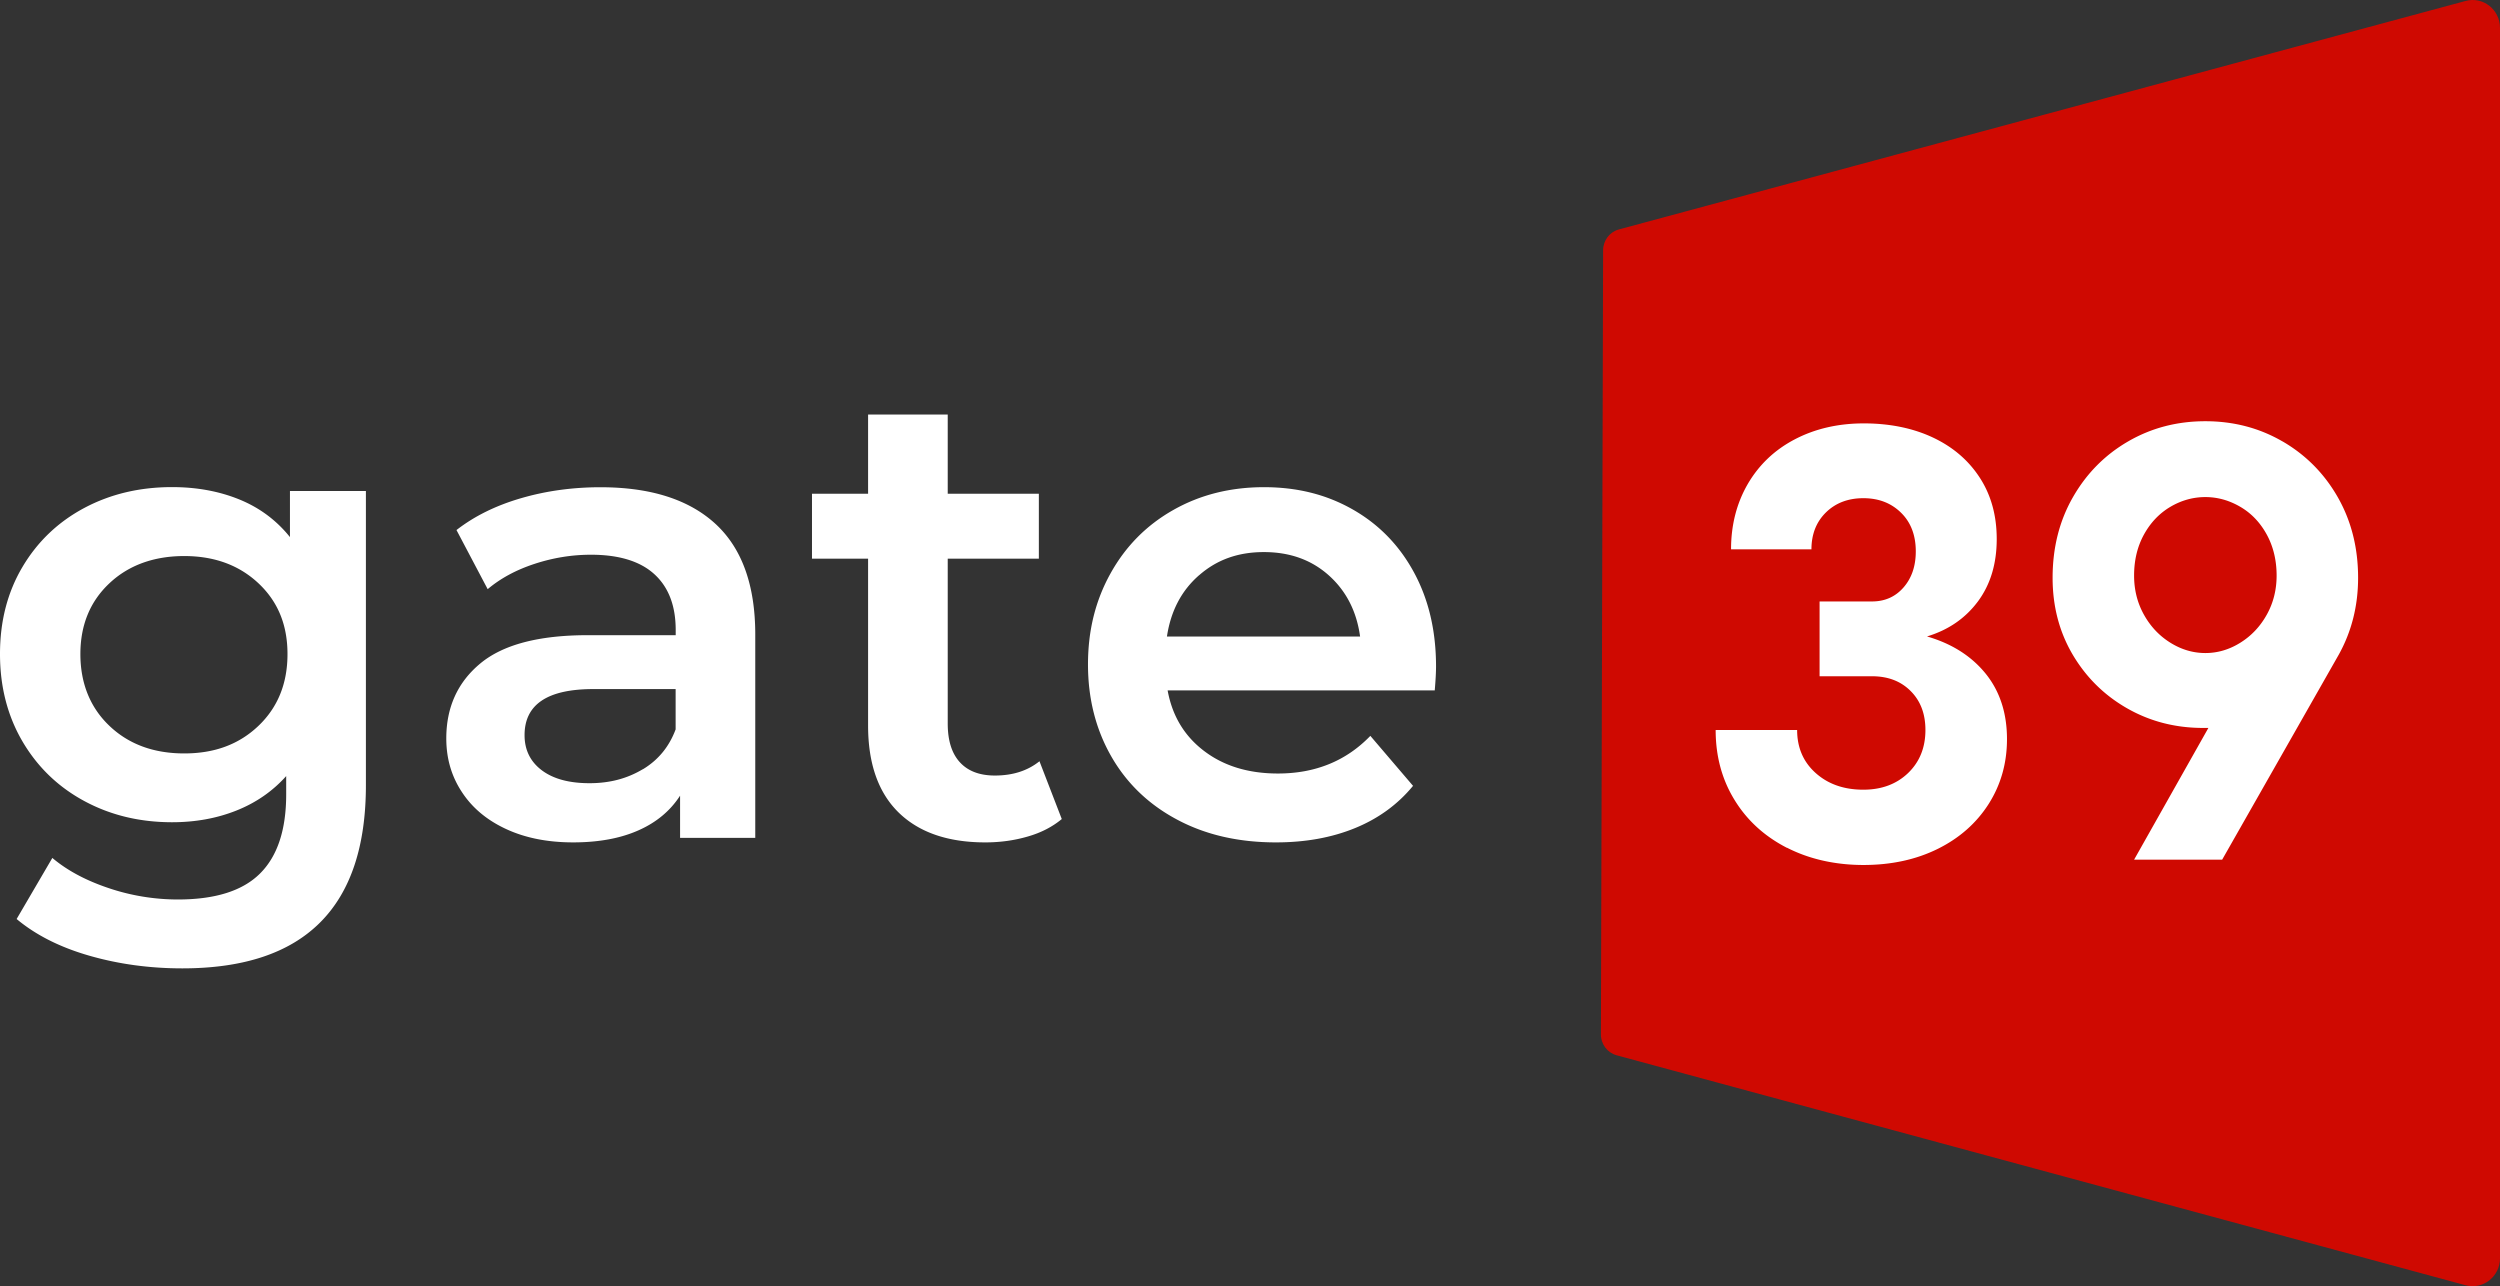
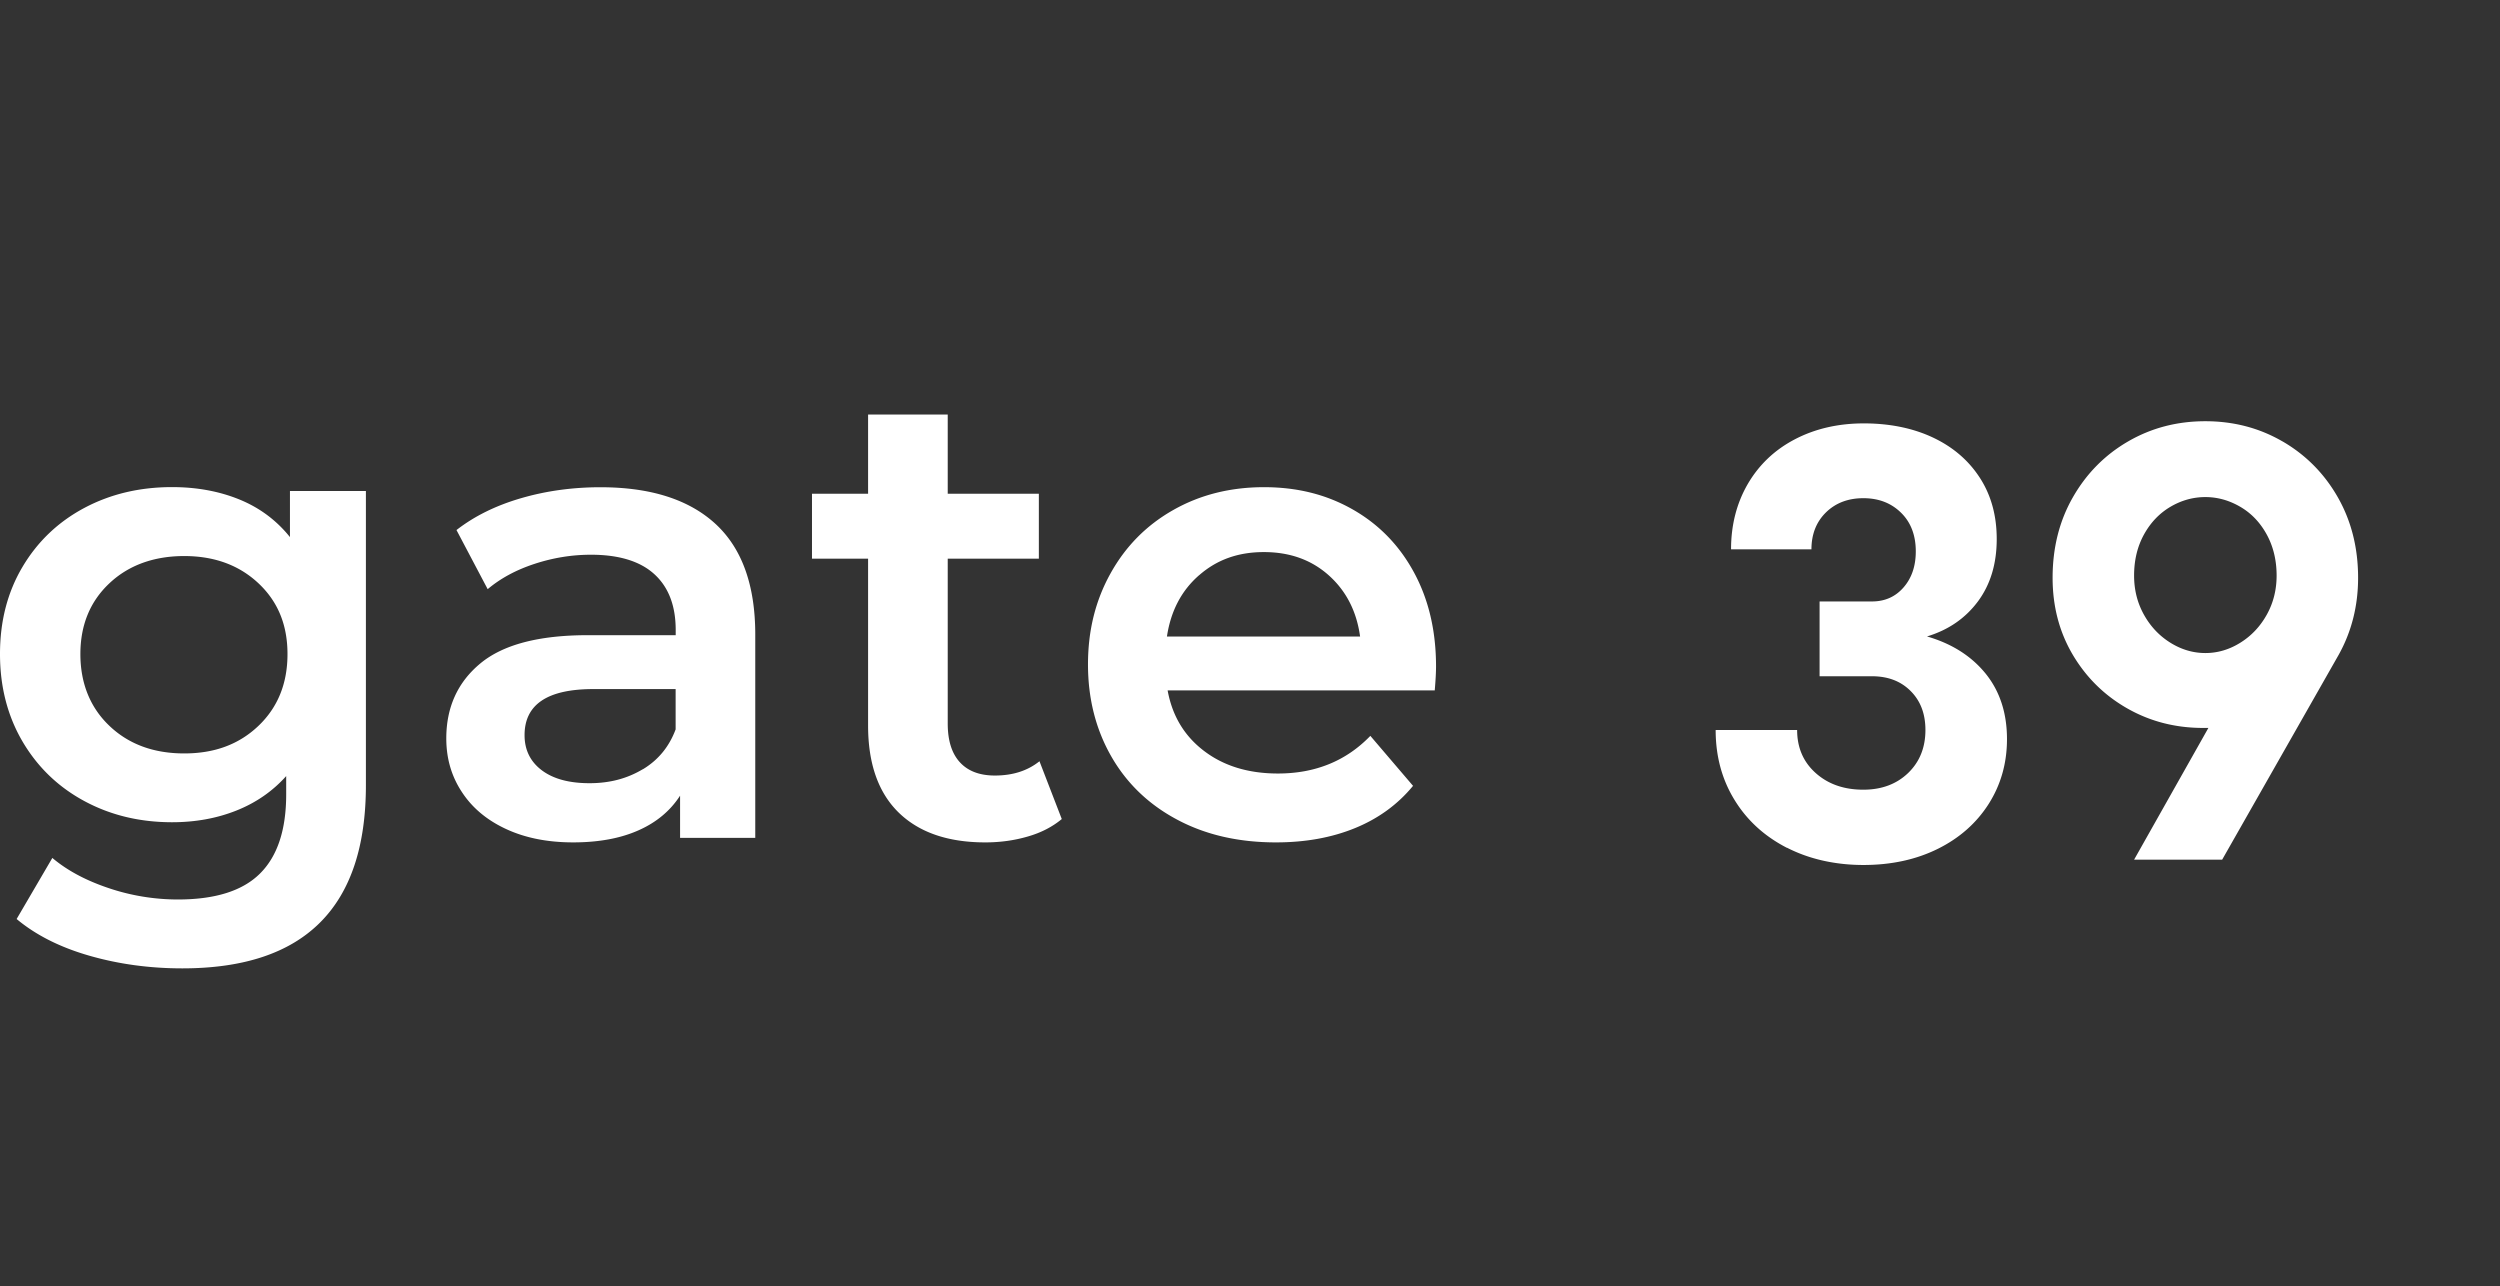
<svg xmlns="http://www.w3.org/2000/svg" width="449" height="231" fill="none">
  <rect width="100%" height="100%" fill="#333333" stroke="none" />
-   <path d="M290.769 41.202L442.832.169C445.953-.67 449 1.722 449 5.015v220.97c0 3.293-3.06 5.685-6.181 4.846l-152.456-41.296c-1.683-.45-2.85-2.003-2.838-3.781l.393-140.796c0-1.765 1.168-3.305 2.851-3.756z" fill="#CF0901" />
  <path d="M65.716 88.185v52.84c0 21.926-10.986 32.894-32.969 32.894-5.873 0-11.452-.763-16.711-2.279-5.272-1.515-9.622-3.718-13.05-6.586L9.4 154.085c2.667 2.254 6.046 4.057 10.125 5.422a38.908 38.908 0 0012.424 2.041c6.709 0 11.636-1.553 14.757-4.67 3.134-3.118 4.694-7.851 4.694-14.225v-3.268c-2.445 2.73-5.419 4.783-8.933 6.186-3.514 1.402-7.373 2.103-11.563 2.103-5.8 0-11.047-1.264-15.74-3.794-4.695-2.529-8.393-6.085-11.097-10.668C1.364 128.617 0 123.37 0 117.46s1.352-11.132 4.067-15.689c2.704-4.546 6.415-8.064 11.096-10.556 4.694-2.492 9.941-3.731 15.741-3.731 4.424 0 8.442.738 12.079 2.216 3.625 1.477 6.66 3.731 9.093 6.761v-8.276h13.64zm-19.292 42.172c3.465-3.306 5.21-7.6 5.21-12.884 0-5.285-1.745-9.454-5.21-12.71-3.466-3.255-7.914-4.896-13.333-4.896-5.419 0-9.978 1.628-13.443 4.896-3.477 3.268-5.21 7.513-5.21 12.71 0 5.196 1.733 9.578 5.21 12.884 3.465 3.306 7.95 4.959 13.443 4.959 5.493 0 9.867-1.653 13.333-4.959zm82.071-36.275c4.768 4.395 7.151 11.019 7.151 19.884v36.513h-13.504v-7.576c-1.757 2.718-4.252 4.809-7.496 6.236-3.244 1.44-7.151 2.154-11.722 2.154s-8.59-.801-12.018-2.392c-3.44-1.59-6.095-3.806-7.95-6.649-1.88-2.842-2.802-6.047-2.802-9.629 0-5.597 2.04-10.092 6.12-13.473 4.08-3.381 10.506-5.071 19.279-5.071h15.803v-.926c0-4.358-1.278-7.701-3.834-10.03-2.556-2.329-6.353-3.494-11.391-3.494-3.428 0-6.808.551-10.125 1.641-3.318 1.089-6.12 2.604-8.418 4.545l-5.603-10.618c3.207-2.492 7.053-4.395 11.563-5.71 4.498-1.315 9.265-1.978 14.303-1.978 9.007 0 15.888 2.203 20.656 6.586l-.012-.013zm-13.05 44.088c2.777-1.665 4.743-4.069 5.898-7.174v-7.238h-14.77c-8.245 0-12.361 2.755-12.361 8.277 0 2.642 1.032 4.746 3.084 6.298 2.064 1.553 4.915 2.329 8.577 2.329s6.77-.839 9.56-2.504l.012.012zm75.251 8.928c-1.684 1.403-3.711 2.454-6.12 3.143-2.396.701-4.94 1.052-7.606 1.052-6.721 0-11.907-1.791-15.569-5.359-3.662-3.581-5.492-8.79-5.492-15.627v-29.976h-10.076V88.673h10.076V74.45h14.303v14.224h16.367v11.658h-16.367v29.625c0 3.031.725 5.347 2.175 6.937 1.45 1.591 3.551 2.392 6.291 2.392 3.207 0 5.874-.852 8.012-2.567l4.006 10.38zm66.97-23.102h-47.96c.836 4.596 3.035 8.227 6.586 10.906 3.539 2.68 7.951 4.02 13.222 4.02 6.721 0 12.251-2.254 16.601-6.762l7.668 8.978c-2.753 3.343-6.218 5.873-10.421 7.588-4.19 1.716-8.933 2.567-14.192 2.567-6.722 0-12.632-1.352-17.744-4.082-5.112-2.717-9.068-6.511-11.845-11.37-2.777-4.858-4.178-10.367-4.178-16.503 0-6.135 1.352-11.52 4.067-16.39 2.716-4.871 6.464-8.653 11.28-11.37 4.805-2.717 10.224-4.082 16.257-4.082 6.034 0 11.281 1.34 15.975 4.02 4.693 2.68 8.355 6.448 10.985 11.319 2.629 4.858 3.944 10.48 3.944 16.854 0 1.014-.073 2.454-.233 4.32l-.012-.013zm-42.295-20.698c-3.171 2.755-5.1 6.436-5.788 11.019h34.689c-.615-4.508-2.482-8.164-5.604-10.969-3.133-2.805-7.016-4.194-11.673-4.194s-8.442 1.377-11.612 4.144h-.012zm105.565 48.971c-4.019-2.066-7.164-4.92-9.413-8.602-2.261-3.669-3.391-7.863-3.391-12.559h14.634c0 3.156 1.106 5.735 3.33 7.726 2.225 1.991 5.075 2.993 8.553 2.993 3.293 0 5.972-1.002 8.048-2.993 2.065-1.991 3.109-4.57 3.109-7.726 0-2.905-.884-5.234-2.654-6.999-1.769-1.778-4.08-2.655-6.943-2.655h-9.412v-13.435h9.412c2.311 0 4.203-.839 5.665-2.517 1.462-1.678 2.2-3.832 2.2-6.474 0-2.892-.885-5.221-2.655-6.95-1.769-1.74-4.018-2.604-6.758-2.604s-4.976.852-6.721 2.555c-1.733 1.703-2.605 3.919-2.605 6.624h-14.439c0-4.383 1.008-8.29 3.011-11.746 2.015-3.443 4.829-6.123 8.454-8.013 3.625-1.891 7.754-2.855 12.386-2.855 4.633 0 8.835.851 12.435 2.554 3.601 1.703 6.402 4.12 8.418 7.25 2.015 3.13 3.01 6.774 3.01 10.969 0 4.445-1.13 8.176-3.379 11.207-2.261 3.03-5.296 5.121-9.142 6.285 4.448 1.29 7.95 3.506 10.518 6.662 2.556 3.155 3.846 7.087 3.846 11.783 0 4.319-1.106 8.201-3.293 11.644-2.199 3.444-5.247 6.136-9.142 8.064-3.895 1.929-8.356 2.893-13.345 2.893-4.988 0-9.695-1.027-13.713-3.093l-.024.012zm89.001-72.999c4.165 2.416 7.483 5.747 9.916 10.004 2.433 4.257 3.662 9.09 3.662 14.5 0 5.021-1.155 9.629-3.478 13.811l-20.938 36.813h-15.815l13.345-23.665h-1.376c-4.879-.063-9.339-1.265-13.394-3.619s-7.262-5.56-9.646-9.617c-2.372-4.057-3.564-8.627-3.564-13.723 0-5.41 1.217-10.243 3.662-14.5 2.433-4.245 5.739-7.588 9.917-10.005 4.177-2.416 8.785-3.618 13.848-3.618 5.063 0 9.671 1.202 13.848 3.618h.013zm-24.871 31.153c1.192 2.128 2.777 3.794 4.755 5.021 1.979 1.227 4.068 1.841 6.267 1.841 2.2 0 4.276-.614 6.255-1.841 1.978-1.227 3.563-2.893 4.755-5.021 1.192-2.129 1.782-4.483 1.782-7.05 0-2.767-.602-5.234-1.782-7.388-1.179-2.153-2.777-3.819-4.755-4.97-1.979-1.153-4.068-1.741-6.255-1.741-2.187 0-4.288.576-6.267 1.74-1.978 1.165-3.563 2.818-4.755 4.972-1.192 2.166-1.782 4.62-1.782 7.387 0 2.58.59 4.921 1.782 7.05z" fill="#fff" />
</svg>